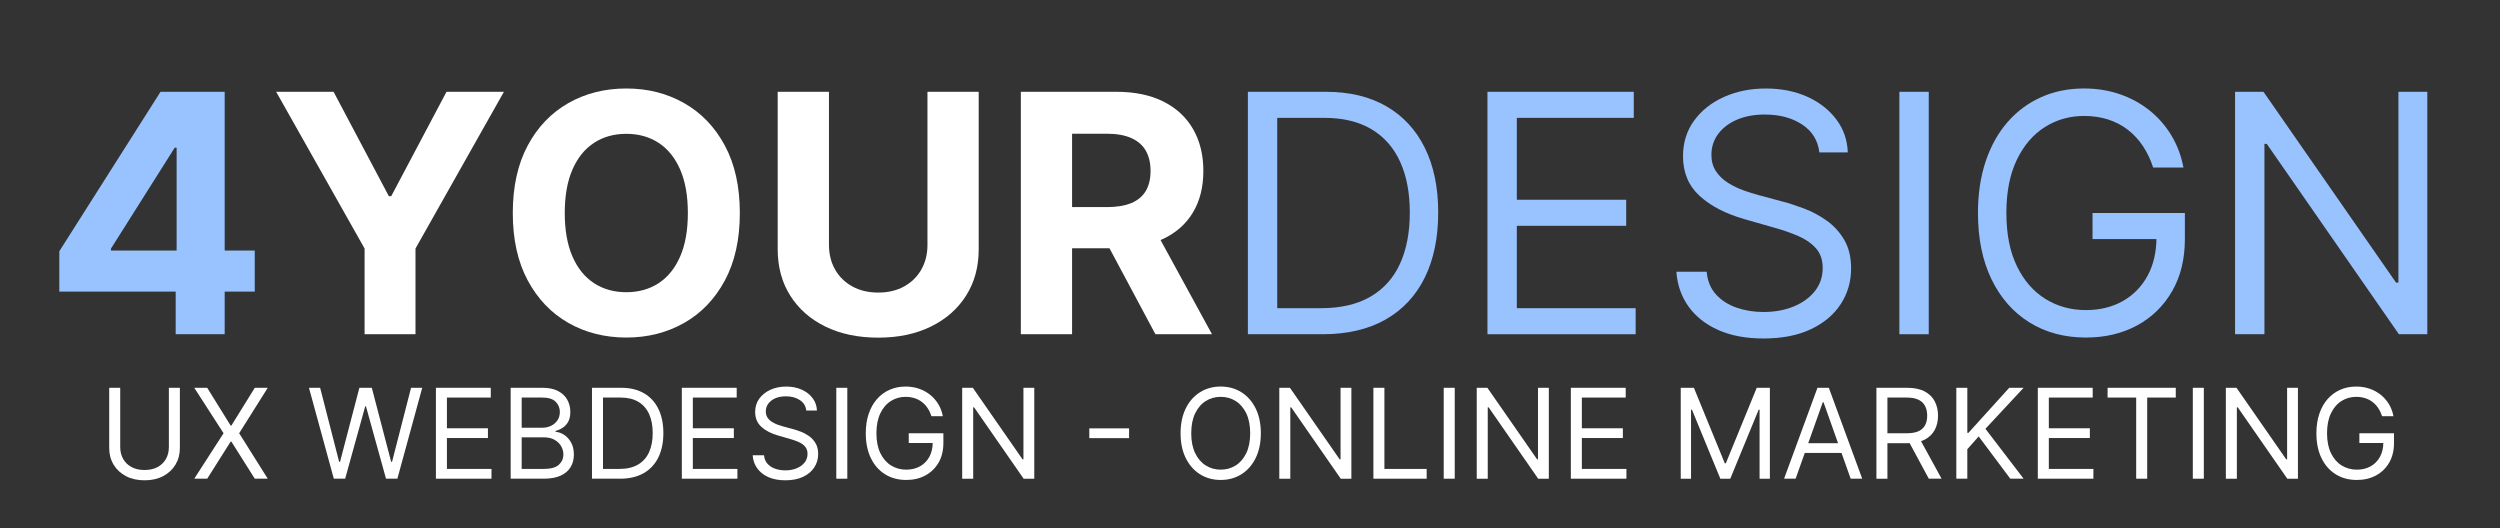
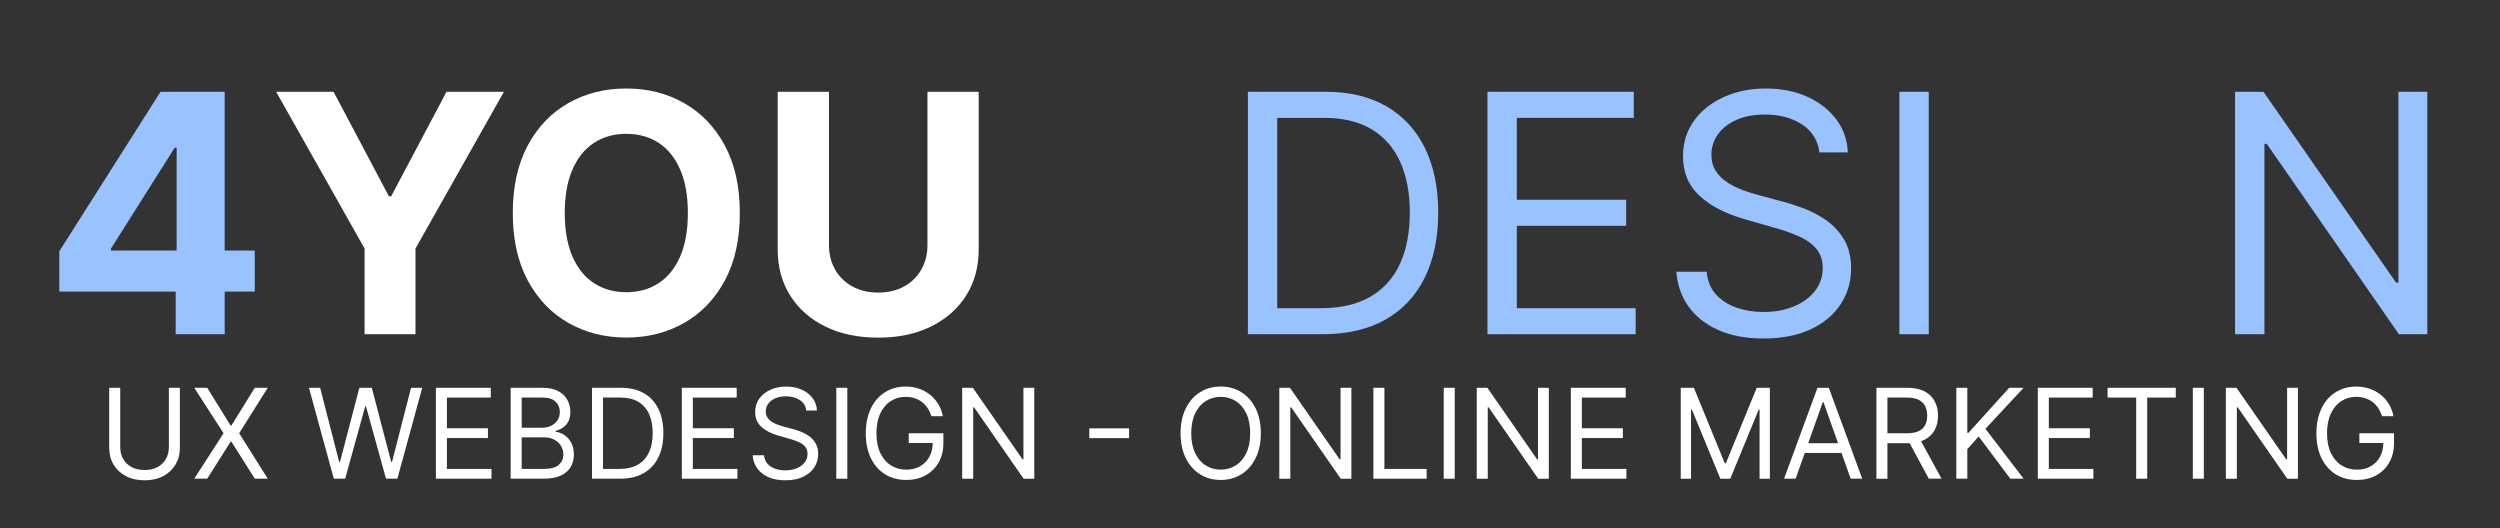
<svg xmlns="http://www.w3.org/2000/svg" id="uuid-9d332974-dc97-4a7e-bc04-9c5d144407ef" viewBox="0 0 3000 634.1">
  <rect x="0" y="0" width="3000" height="634.1" fill="#333333" stroke="none" />
  <g>
    <path d="m71.18,349.94v-48.44l121.45-191.34h41.76v67.05h-24.72l-76.56,121.17v2.27h172.59v49.29H71.18Zm139.63,51.14v-65.91l1.14-21.45V110.16h57.67v290.91h-58.81Z" style="fill:#99c3ff;" />
    <path d="m331.4,110.16h68.89l66.33,125.28h2.84l66.34-125.28h68.89l-106.11,188.07v102.84h-61.08v-102.84l-106.11-188.07Z" style="fill:#fff;" />
    <path d="m887.79,255.62c0,31.73-5.99,58.71-17.97,80.97-11.98,22.25-28.27,39.23-48.86,50.92-20.6,11.7-43.73,17.54-69.39,17.54s-49.05-5.87-69.6-17.61c-20.55-11.74-36.79-28.74-48.72-50.99-11.93-22.25-17.9-49.19-17.9-80.82s5.97-58.71,17.9-80.97c11.93-22.25,28.17-39.23,48.72-50.92,20.55-11.69,43.75-17.54,69.6-17.54s48.79,5.85,69.39,17.54c20.6,11.7,36.88,28.67,48.86,50.92,11.98,22.25,17.97,49.24,17.97,80.97Zm-62.36,0c0-20.55-3.05-37.88-9.16-51.99-6.11-14.11-14.7-24.81-25.78-32.1-11.08-7.29-24.05-10.94-38.92-10.94s-27.84,3.65-38.92,10.94c-11.08,7.29-19.67,17.99-25.78,32.1-6.11,14.11-9.16,31.44-9.16,51.99s3.05,37.88,9.16,51.99c6.11,14.11,14.7,24.81,25.78,32.1,11.08,7.29,24.05,10.94,38.92,10.94s27.84-3.64,38.92-10.94c11.08-7.29,19.67-17.99,25.78-32.1,6.11-14.11,9.16-31.44,9.16-51.99Z" style="fill:#fff;" />
    <path d="m1112.93,110.16h61.51v188.92c0,21.21-5.04,39.77-15.13,55.68-10.09,15.91-24.17,28.29-42.26,37.14-18.09,8.86-39.16,13.28-63.21,13.28s-45.27-4.43-63.35-13.28c-18.09-8.85-32.15-21.24-42.19-37.14-10.04-15.91-15.06-34.47-15.06-55.68V110.16h61.51v183.67c0,11.08,2.44,20.93,7.32,29.55,4.88,8.62,11.77,15.39,20.67,20.31,8.9,4.92,19.27,7.39,31.11,7.39s22.32-2.46,31.18-7.39c8.85-4.92,15.72-11.69,20.6-20.31,4.88-8.62,7.32-18.47,7.32-29.55V110.16Z" style="fill:#fff;" />
-     <path d="m1225,401.07V110.16h114.77c21.97,0,40.74,3.91,56.32,11.72,15.58,7.81,27.46,18.85,35.65,33.1,8.19,14.25,12.29,30.99,12.29,50.21s-4.17,35.92-12.5,49.79c-8.33,13.87-20.38,24.5-36.15,31.89s-34.83,11.08-57.17,11.08h-76.85v-49.43h66.9c11.74,0,21.5-1.61,29.26-4.83,7.76-3.22,13.57-8.05,17.4-14.49,3.84-6.44,5.75-14.44,5.75-24.01s-1.92-17.8-5.75-24.43c-3.83-6.63-9.66-11.67-17.47-15.13-7.81-3.46-17.64-5.18-29.47-5.18h-41.48v240.62h-61.51Zm157.1-132.39l72.3,132.39h-67.9l-70.74-132.39h66.33Z" style="fill:#fff;" />
    <path d="m1587.22,401.07h-89.77V110.16h93.75c28.22,0,52.37,5.8,72.44,17.4,20.07,11.6,35.46,28.22,46.16,49.86,10.7,21.64,16.05,47.51,16.05,77.63s-5.4,56.37-16.19,78.2c-10.8,21.83-26.52,38.59-47.16,50.28-20.65,11.7-45.74,17.54-75.28,17.54Zm-54.54-31.25h52.27c24.05,0,43.99-4.64,59.8-13.92,15.81-9.28,27.6-22.49,35.37-39.63,7.76-17.14,11.65-37.55,11.65-61.22s-3.84-43.73-11.51-60.72c-7.67-17-19.13-30.06-34.38-39.2-15.25-9.14-34.23-13.71-56.96-13.71h-56.25v228.41Z" style="fill:#99c3ff;" />
    <path d="m1784.95,401.07V110.16h175.57v31.25h-140.34v98.3h131.25v31.25h-131.25v98.86h142.61v31.25h-177.84Z" style="fill:#99c3ff;" />
    <path d="m2183.24,182.89c-1.71-14.39-8.62-25.57-20.74-33.52-12.12-7.95-26.99-11.93-44.6-11.93-12.88,0-24.13,2.08-33.74,6.25-9.61,4.17-17.09,9.9-22.44,17.19-5.35,7.29-8.03,15.58-8.03,24.86,0,7.77,1.87,14.42,5.61,19.96,3.74,5.54,8.54,10.13,14.42,13.78,5.87,3.65,12.03,6.63,18.47,8.95,6.44,2.32,12.36,4.19,17.76,5.61l29.55,7.95c7.58,1.99,16.03,4.74,25.35,8.24,9.33,3.5,18.28,8.26,26.85,14.28,8.57,6.01,15.65,13.71,21.24,23.08,5.59,9.38,8.38,20.88,8.38,34.52,0,15.72-4.1,29.92-12.29,42.61-8.19,12.69-20.12,22.78-35.8,30.25-15.67,7.48-34.68,11.22-57.03,11.22-20.83,0-38.85-3.36-54.05-10.08-15.2-6.72-27.13-16.1-35.8-28.12-8.66-12.02-13.57-25.99-14.7-41.9h36.36c.95,10.99,4.66,20.05,11.15,27.2,6.49,7.15,14.72,12.45,24.72,15.91,9.99,3.46,20.76,5.19,32.32,5.19,13.45,0,25.52-2.2,36.22-6.61,10.7-4.4,19.18-10.56,25.43-18.47,6.25-7.91,9.38-17.16,9.38-27.77,0-9.66-2.7-17.52-8.1-23.58-5.4-6.06-12.5-10.98-21.31-14.77-8.81-3.79-18.32-7.1-28.55-9.94l-35.79-10.23c-22.73-6.53-40.72-15.86-53.98-27.98-13.26-12.12-19.89-27.98-19.89-47.58,0-16.29,4.43-30.52,13.28-42.68,8.85-12.17,20.79-21.64,35.8-28.41,15.01-6.77,31.79-10.16,50.35-10.16s35.42,3.34,50,10.01c14.58,6.68,26.16,15.79,34.73,27.34,8.57,11.55,13.09,24.67,13.57,39.35h-34.09Z" style="fill:#99c3ff;" />
    <path d="m2314.49,110.16v290.91h-35.23V110.16h35.23Z" style="fill:#99c3ff;" />
-     <path d="m2583.8,201.07c-3.12-9.56-7.22-18.16-12.29-25.78-5.07-7.62-11.08-14.13-18.04-19.53-6.96-5.4-14.84-9.52-23.65-12.36-8.81-2.84-18.47-4.26-28.98-4.26-17.24,0-32.91,4.45-47.02,13.35-14.11,8.9-25.33,22.02-33.67,39.35-8.33,17.33-12.5,38.59-12.5,63.78s4.21,46.45,12.64,63.78c8.43,17.33,19.84,30.45,34.23,39.35,14.39,8.9,30.59,13.35,48.58,13.35,16.67,0,31.37-3.57,44.11-10.72,12.73-7.15,22.68-17.28,29.83-30.4,7.15-13.11,10.72-28.57,10.72-46.38l10.79,2.27h-87.5v-31.25h110.8v31.25c0,23.96-5.09,44.79-15.27,62.5-10.18,17.71-24.2,31.42-42.05,41.12-17.85,9.71-38.33,14.56-61.43,14.56-25.76,0-48.37-6.06-67.83-18.18-19.46-12.12-34.61-29.35-45.45-51.71-10.84-22.35-16.26-48.86-16.26-79.55,0-23.01,3.1-43.73,9.3-62.15,6.2-18.42,14.99-34.11,26.35-47.09,11.36-12.97,24.81-22.92,40.34-29.83,15.53-6.91,32.62-10.37,51.28-10.37,15.34,0,29.66,2.3,42.97,6.89,13.3,4.59,25.19,11.08,35.65,19.46,10.46,8.38,19.2,18.37,26.21,29.97,7.01,11.6,11.84,24.46,14.49,38.57h-36.36Z" style="fill:#99c3ff;" />
    <path d="m2912.77,110.16v290.91h-34.09l-158.52-228.41h-2.84v228.41h-35.23V110.16h34.09l159.09,228.98h2.84V110.16h34.66Z" style="fill:#99c3ff;" />
  </g>
  <g>
    <path d="m202.64,465.35h13.21v72.23c0,7.46-1.75,14.11-5.25,19.95-3.5,5.84-8.43,10.44-14.78,13.8-6.36,3.36-13.81,5.03-22.37,5.03s-16.02-1.68-22.37-5.03c-6.36-3.36-11.28-7.95-14.78-13.8-3.5-5.84-5.25-12.49-5.25-19.95v-72.23h13.21v71.17c0,5.33,1.17,10.06,3.52,14.2,2.34,4.14,5.69,7.39,10.04,9.75,4.35,2.36,9.56,3.54,15.63,3.54s11.29-1.18,15.66-3.54c4.37-2.36,7.71-5.61,10.04-9.75,2.33-4.14,3.49-8.87,3.49-14.2v-71.17Z" style="fill:#fff;" />
    <path d="m248.66,465.35l28.12,45.38h.85l28.12-45.38h15.55l-34.3,54.54,34.3,54.55h-15.55l-28.12-44.53h-.85l-28.12,44.53h-15.55l35.16-54.55-35.16-54.54h15.55Z" style="fill:#fff;" />
    <path d="m400.58,574.44l-29.83-109.09h13.42l22.8,88.85h1.07l23.22-88.85h14.91l23.22,88.85h1.07l22.8-88.85h13.42l-29.83,109.09h-13.64l-24.08-86.93h-.85l-24.08,86.93h-13.64Z" style="fill:#fff;" />
    <path d="m523.09,574.44v-109.09h65.84v11.72h-52.63v36.86h49.22v11.72h-49.22v37.07h53.48v11.72h-66.69Z" style="fill:#fff;" />
    <path d="m612.8,574.44v-109.09h38.14c7.6,0,13.87,1.3,18.8,3.92,4.94,2.61,8.61,6.11,11.03,10.49,2.41,4.39,3.62,9.24,3.62,14.57,0,4.69-.83,8.56-2.48,11.61s-3.82,5.47-6.5,7.24c-2.68,1.78-5.58,3.09-8.71,3.94v1.07c3.34.21,6.69,1.38,10.07,3.52,3.37,2.13,6.2,5.19,8.47,9.16,2.27,3.98,3.41,8.84,3.41,14.59s-1.24,10.39-3.73,14.75c-2.49,4.37-6.41,7.83-11.77,10.39-5.36,2.56-12.34,3.83-20.93,3.83h-39.42Zm13.21-61.15h24.5c3.98,0,7.57-.78,10.79-2.34,3.21-1.56,5.77-3.76,7.67-6.61,1.9-2.84,2.85-6.18,2.85-10.01,0-4.79-1.67-8.87-5.01-12.23-3.34-3.36-8.63-5.03-15.87-5.03h-24.93v36.22Zm0,49.43h26.21c8.63,0,14.76-1.68,18.4-5.03,3.64-3.36,5.46-7.43,5.46-12.22,0-3.69-.94-7.11-2.82-10.25-1.88-3.14-4.56-5.66-8.04-7.56-3.48-1.9-7.6-2.85-12.36-2.85h-26.85v37.93Z" style="fill:#fff;" />
    <path d="m744.04,574.44h-33.66v-109.09h35.16c10.58,0,19.64,2.18,27.17,6.53,7.53,4.35,13.3,10.58,17.31,18.7,4.01,8.12,6.02,17.82,6.02,29.11s-2.02,21.14-6.07,29.32-9.94,14.47-17.68,18.86c-7.74,4.39-17.15,6.58-28.23,6.58Zm-20.45-11.72h19.6c9.02,0,16.49-1.74,22.43-5.22,5.93-3.48,10.35-8.43,13.26-14.86,2.91-6.43,4.37-14.08,4.37-22.96s-1.44-16.4-4.31-22.77c-2.88-6.37-7.17-11.27-12.89-14.7-5.72-3.43-12.84-5.14-21.36-5.14h-21.09v85.65Z" style="fill:#fff;" />
    <path d="m818.19,574.44v-109.09h65.84v11.72h-52.63v36.86h49.22v11.72h-49.22v37.07h53.48v11.72h-66.69Z" style="fill:#fff;" />
    <path d="m967.55,492.63c-.64-5.4-3.23-9.59-7.78-12.57-4.55-2.98-10.12-4.47-16.73-4.47-4.83,0-9.05.78-12.65,2.34-3.6,1.56-6.41,3.71-8.42,6.45-2.01,2.73-3.01,5.84-3.01,9.32,0,2.91.7,5.41,2.1,7.48,1.4,2.08,3.2,3.8,5.41,5.17,2.2,1.37,4.51,2.49,6.92,3.36,2.41.87,4.63,1.57,6.66,2.1l11.08,2.98c2.84.75,6.01,1.78,9.51,3.09,3.5,1.31,6.85,3.1,10.07,5.35,3.21,2.25,5.87,5.14,7.96,8.66,2.1,3.52,3.14,7.83,3.14,12.94,0,5.89-1.54,11.22-4.61,15.98-3.07,4.76-7.55,8.54-13.42,11.35-5.88,2.8-13.01,4.21-21.39,4.21-7.81,0-14.57-1.26-20.27-3.78-5.7-2.52-10.17-6.04-13.42-10.55-3.25-4.51-5.09-9.75-5.51-15.71h13.64c.35,4.12,1.75,7.52,4.18,10.2,2.43,2.68,5.52,4.67,9.27,5.97,3.75,1.3,7.79,1.94,12.12,1.94,5.04,0,9.57-.83,13.58-2.48,4.01-1.65,7.19-3.96,9.53-6.92,2.34-2.96,3.52-6.44,3.52-10.41,0-3.62-1.01-6.57-3.04-8.84-2.02-2.27-4.69-4.12-7.99-5.54-3.3-1.42-6.87-2.66-10.71-3.73l-13.42-3.83c-8.52-2.45-15.27-5.95-20.24-10.49-4.97-4.54-7.46-10.49-7.46-17.84,0-6.11,1.66-11.44,4.98-16.01,3.32-4.56,7.79-8.11,13.42-10.65,5.63-2.54,11.92-3.81,18.88-3.81s13.28,1.25,18.75,3.75c5.47,2.5,9.81,5.92,13.02,10.25,3.21,4.33,4.91,9.25,5.09,14.75h-12.78Z" style="fill:#fff;" />
    <path d="m1016.77,465.35v109.09h-13.21v-109.09h13.21Z" style="fill:#fff;" />
    <path d="m1117.76,499.44c-1.17-3.59-2.71-6.81-4.61-9.67-1.9-2.86-4.15-5.3-6.76-7.32-2.61-2.02-5.57-3.57-8.87-4.63-3.3-1.07-6.92-1.6-10.87-1.6-6.46,0-12.34,1.67-17.63,5.01-5.29,3.34-9.5,8.26-12.62,14.76-3.12,6.5-4.69,14.47-4.69,23.92s1.58,17.42,4.74,23.92c3.16,6.5,7.44,11.42,12.84,14.75,5.4,3.34,11.47,5.01,18.22,5.01,6.25,0,11.76-1.34,16.54-4.02,4.78-2.68,8.5-6.48,11.19-11.4,2.68-4.92,4.02-10.71,4.02-17.39l4.05.85h-32.81v-11.72h41.55v11.72c0,8.99-1.91,16.8-5.73,23.44-3.82,6.64-9.07,11.78-15.77,15.42-6.69,3.64-14.37,5.46-23.04,5.46-9.66,0-18.14-2.27-25.44-6.82-7.3-4.54-12.98-11.01-17.05-19.39-4.07-8.38-6.1-18.32-6.1-29.83,0-8.63,1.16-16.4,3.49-23.3,2.33-6.91,5.62-12.79,9.88-17.66s9.3-8.59,15.13-11.19c5.82-2.59,12.23-3.89,19.23-3.89,5.75,0,11.12.86,16.11,2.58,4.99,1.72,9.45,4.16,13.37,7.3,3.92,3.14,7.2,6.89,9.83,11.24,2.63,4.35,4.44,9.17,5.43,14.46h-13.64Z" style="fill:#fff;" />
    <path d="m1241.13,465.35v109.09h-12.78l-59.45-85.65h-1.07v85.65h-13.21v-109.09h12.78l59.66,85.87h1.07v-85.87h13Z" style="fill:#fff;" />
    <path d="m1354.9,514.04v11.72h-47.73v-11.72h47.73Z" style="fill:#fff;" />
    <path d="m1513,519.9c0,11.51-2.08,21.45-6.23,29.83s-9.85,14.84-17.1,19.39c-7.24,4.55-15.52,6.82-24.82,6.82s-17.58-2.27-24.82-6.82c-7.24-4.54-12.94-11.01-17.1-19.39s-6.23-18.32-6.23-29.83,2.08-21.45,6.23-29.83,9.85-14.84,17.1-19.39c7.24-4.54,15.52-6.82,24.82-6.82s17.58,2.27,24.82,6.82c7.24,4.55,12.94,11.01,17.1,19.39s6.23,18.32,6.23,29.83Zm-12.78,0c0-9.45-1.57-17.42-4.71-23.92-3.14-6.5-7.39-11.42-12.73-14.76-5.35-3.34-11.32-5.01-17.92-5.01s-12.58,1.67-17.92,5.01c-5.34,3.34-9.59,8.26-12.73,14.76-3.14,6.5-4.71,14.47-4.71,23.92s1.57,17.42,4.71,23.92c3.14,6.5,7.39,11.42,12.73,14.75,5.34,3.34,11.32,5.01,17.92,5.01s12.58-1.67,17.92-5.01c5.34-3.34,9.59-8.26,12.73-14.75,3.14-6.5,4.71-14.47,4.71-23.92Z" style="fill:#fff;" />
    <path d="m1621.66,465.35v109.09h-12.78l-59.45-85.65h-1.06v85.65h-13.21v-109.09h12.78l59.66,85.87h1.07v-85.87h13Z" style="fill:#fff;" />
    <path d="m1648.08,574.44v-109.09h13.21v97.37h50.71v11.72h-63.92Z" style="fill:#fff;" />
    <path d="m1745.67,465.35v109.09h-13.21v-109.09h13.21Z" style="fill:#fff;" />
    <path d="m1858.59,465.35v109.09h-12.78l-59.45-85.65h-1.06v85.65h-13.21v-109.09h12.78l59.66,85.87h1.07v-85.87h13Z" style="fill:#fff;" />
    <path d="m1885.01,574.44v-109.09h65.84v11.72h-52.63v36.86h49.22v11.72h-49.22v37.07h53.48v11.72h-66.69Z" style="fill:#fff;" />
    <path d="m2016.9,465.35h15.77l37.07,90.55h1.28l37.07-90.55h15.77v109.09h-12.36v-82.88h-1.07l-34.09,82.88h-11.93l-34.09-82.88h-1.07v82.88h-12.36v-109.09Z" style="fill:#fff;" />
    <path d="m2154.75,574.44h-13.85l40.06-109.09h13.64l40.06,109.09h-13.85l-32.6-91.83h-.85l-32.6,91.83Zm5.11-42.61h55.82v11.72h-55.82v-11.72Z" style="fill:#fff;" />
    <path d="m2251.7,574.44v-109.09h36.86c8.52,0,15.52,1.45,20.99,4.34,5.47,2.9,9.52,6.86,12.14,11.91,2.63,5.04,3.94,10.78,3.94,17.21s-1.31,12.13-3.94,17.1-6.66,8.87-12.09,11.69c-5.43,2.82-12.38,4.24-20.83,4.24h-29.83v-11.93h29.4c5.82,0,10.52-.85,14.09-2.56,3.57-1.7,6.16-4.13,7.78-7.27s2.42-6.9,2.42-11.27-.82-8.18-2.45-11.45c-1.63-3.27-4.24-5.8-7.83-7.59-3.59-1.79-8.33-2.69-14.22-2.69h-23.22v97.37h-13.21Zm51.35-49.01l26.85,49.01h-15.34l-26.42-49.01h14.92Z" style="fill:#fff;" />
    <path d="m2347.58,574.44v-109.09h13.21v54.12h1.28l49-54.12h17.26l-45.81,49.22,45.81,59.87h-15.98l-37.93-50.71-13.64,15.34v35.37h-13.21Z" style="fill:#fff;" />
    <path d="m2445.38,574.44v-109.09h65.84v11.72h-52.63v36.86h49.22v11.72h-49.22v37.07h53.48v11.72h-66.69Z" style="fill:#fff;" />
    <path d="m2529.11,477.07v-11.72h81.82v11.72h-34.3v97.37h-13.21v-97.37h-34.3Z" style="fill:#fff;" />
    <path d="m2644.59,465.35v109.09h-13.21v-109.09h13.21Z" style="fill:#fff;" />
    <path d="m2757.52,465.35v109.09h-12.78l-59.45-85.65h-1.06v85.65h-13.21v-109.09h12.78l59.66,85.87h1.07v-85.87h13Z" style="fill:#fff;" />
    <path d="m2858.51,499.44c-1.17-3.59-2.71-6.81-4.61-9.67-1.9-2.86-4.16-5.3-6.77-7.32-2.61-2.02-5.57-3.57-8.87-4.63-3.3-1.07-6.92-1.6-10.87-1.6-6.46,0-12.34,1.67-17.63,5.01-5.29,3.34-9.5,8.26-12.62,14.76-3.13,6.5-4.69,14.47-4.69,23.92s1.58,17.42,4.74,23.92c3.16,6.5,7.44,11.42,12.84,14.75,5.4,3.34,11.47,5.01,18.22,5.01,6.25,0,11.76-1.34,16.54-4.02s8.5-6.48,11.19-11.4c2.68-4.92,4.02-10.71,4.02-17.39l4.05.85h-32.81v-11.72h41.55v11.72c0,8.99-1.91,16.8-5.73,23.44-3.82,6.64-9.07,11.78-15.77,15.42-6.69,3.64-14.37,5.46-23.04,5.46-9.66,0-18.14-2.27-25.43-6.82-7.3-4.54-12.98-11.01-17.05-19.39-4.07-8.38-6.1-18.32-6.1-29.83,0-8.63,1.16-16.4,3.49-23.3,2.33-6.91,5.62-12.79,9.88-17.66,4.26-4.87,9.3-8.59,15.13-11.19,5.82-2.59,12.23-3.89,19.23-3.89,5.75,0,11.12.86,16.11,2.58,4.99,1.72,9.45,4.16,13.37,7.3s7.2,6.89,9.83,11.24c2.63,4.35,4.44,9.17,5.43,14.46h-13.64Z" style="fill:#fff;" />
  </g>
</svg>